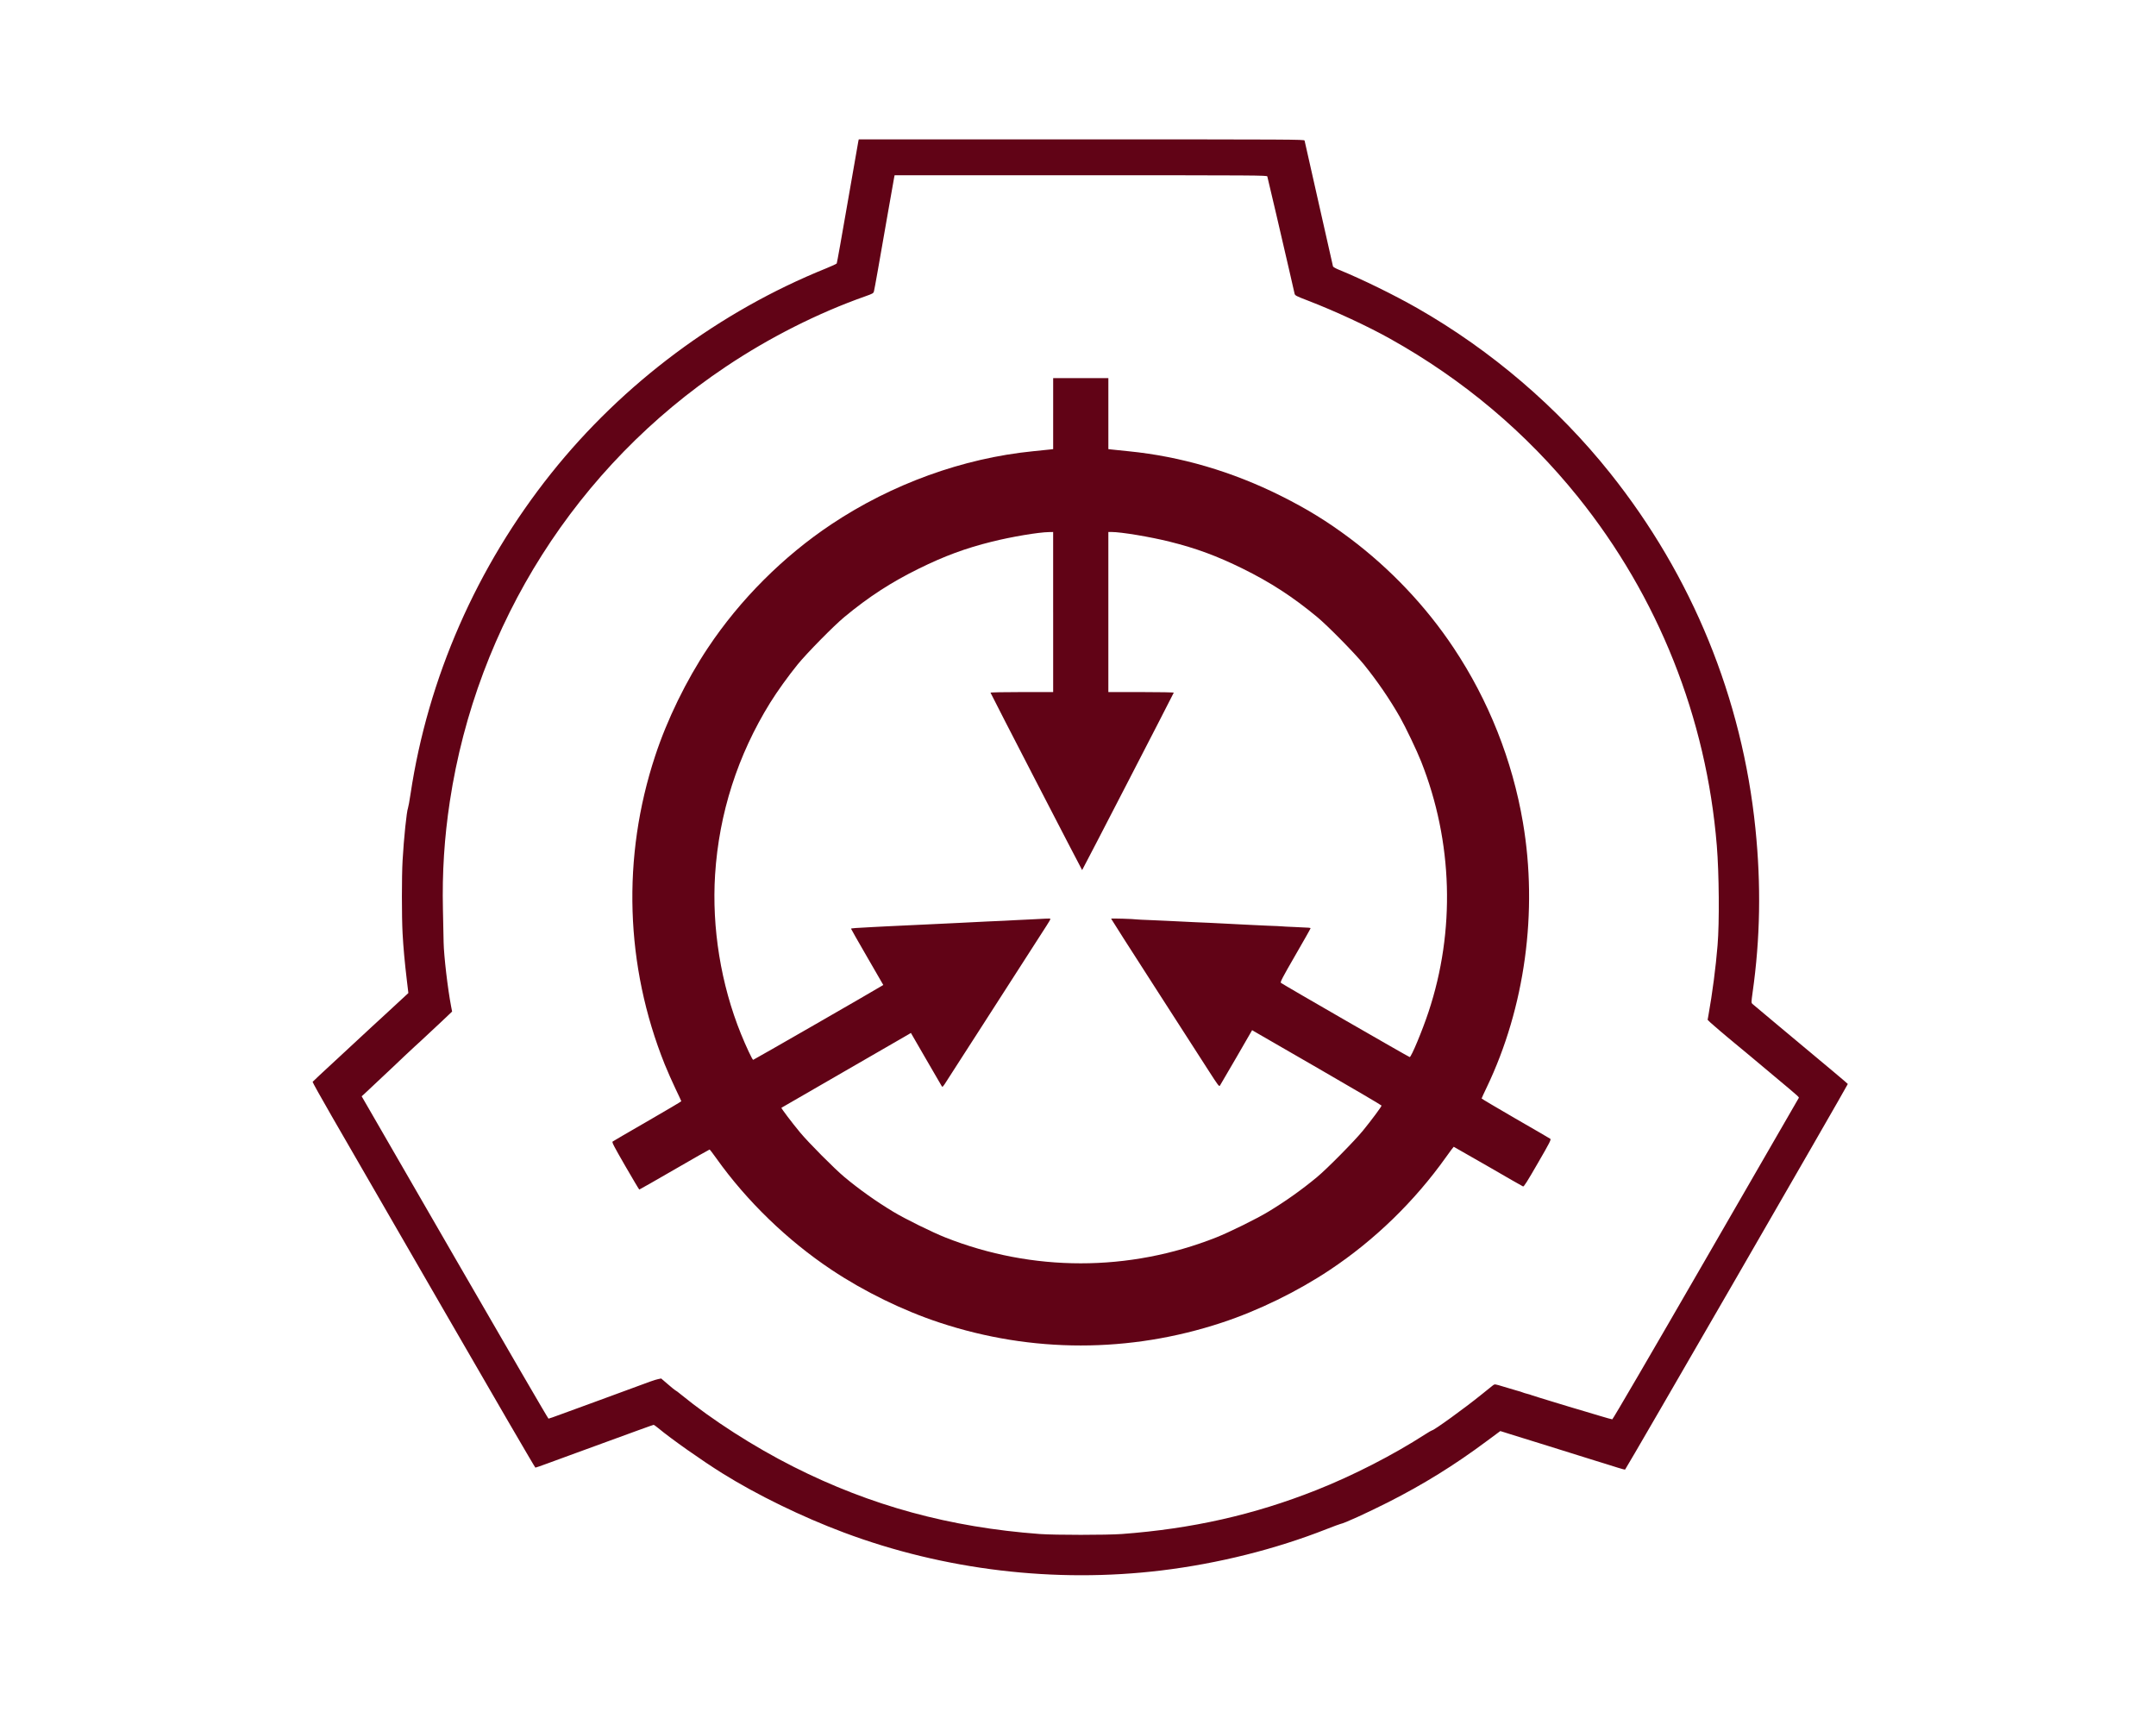
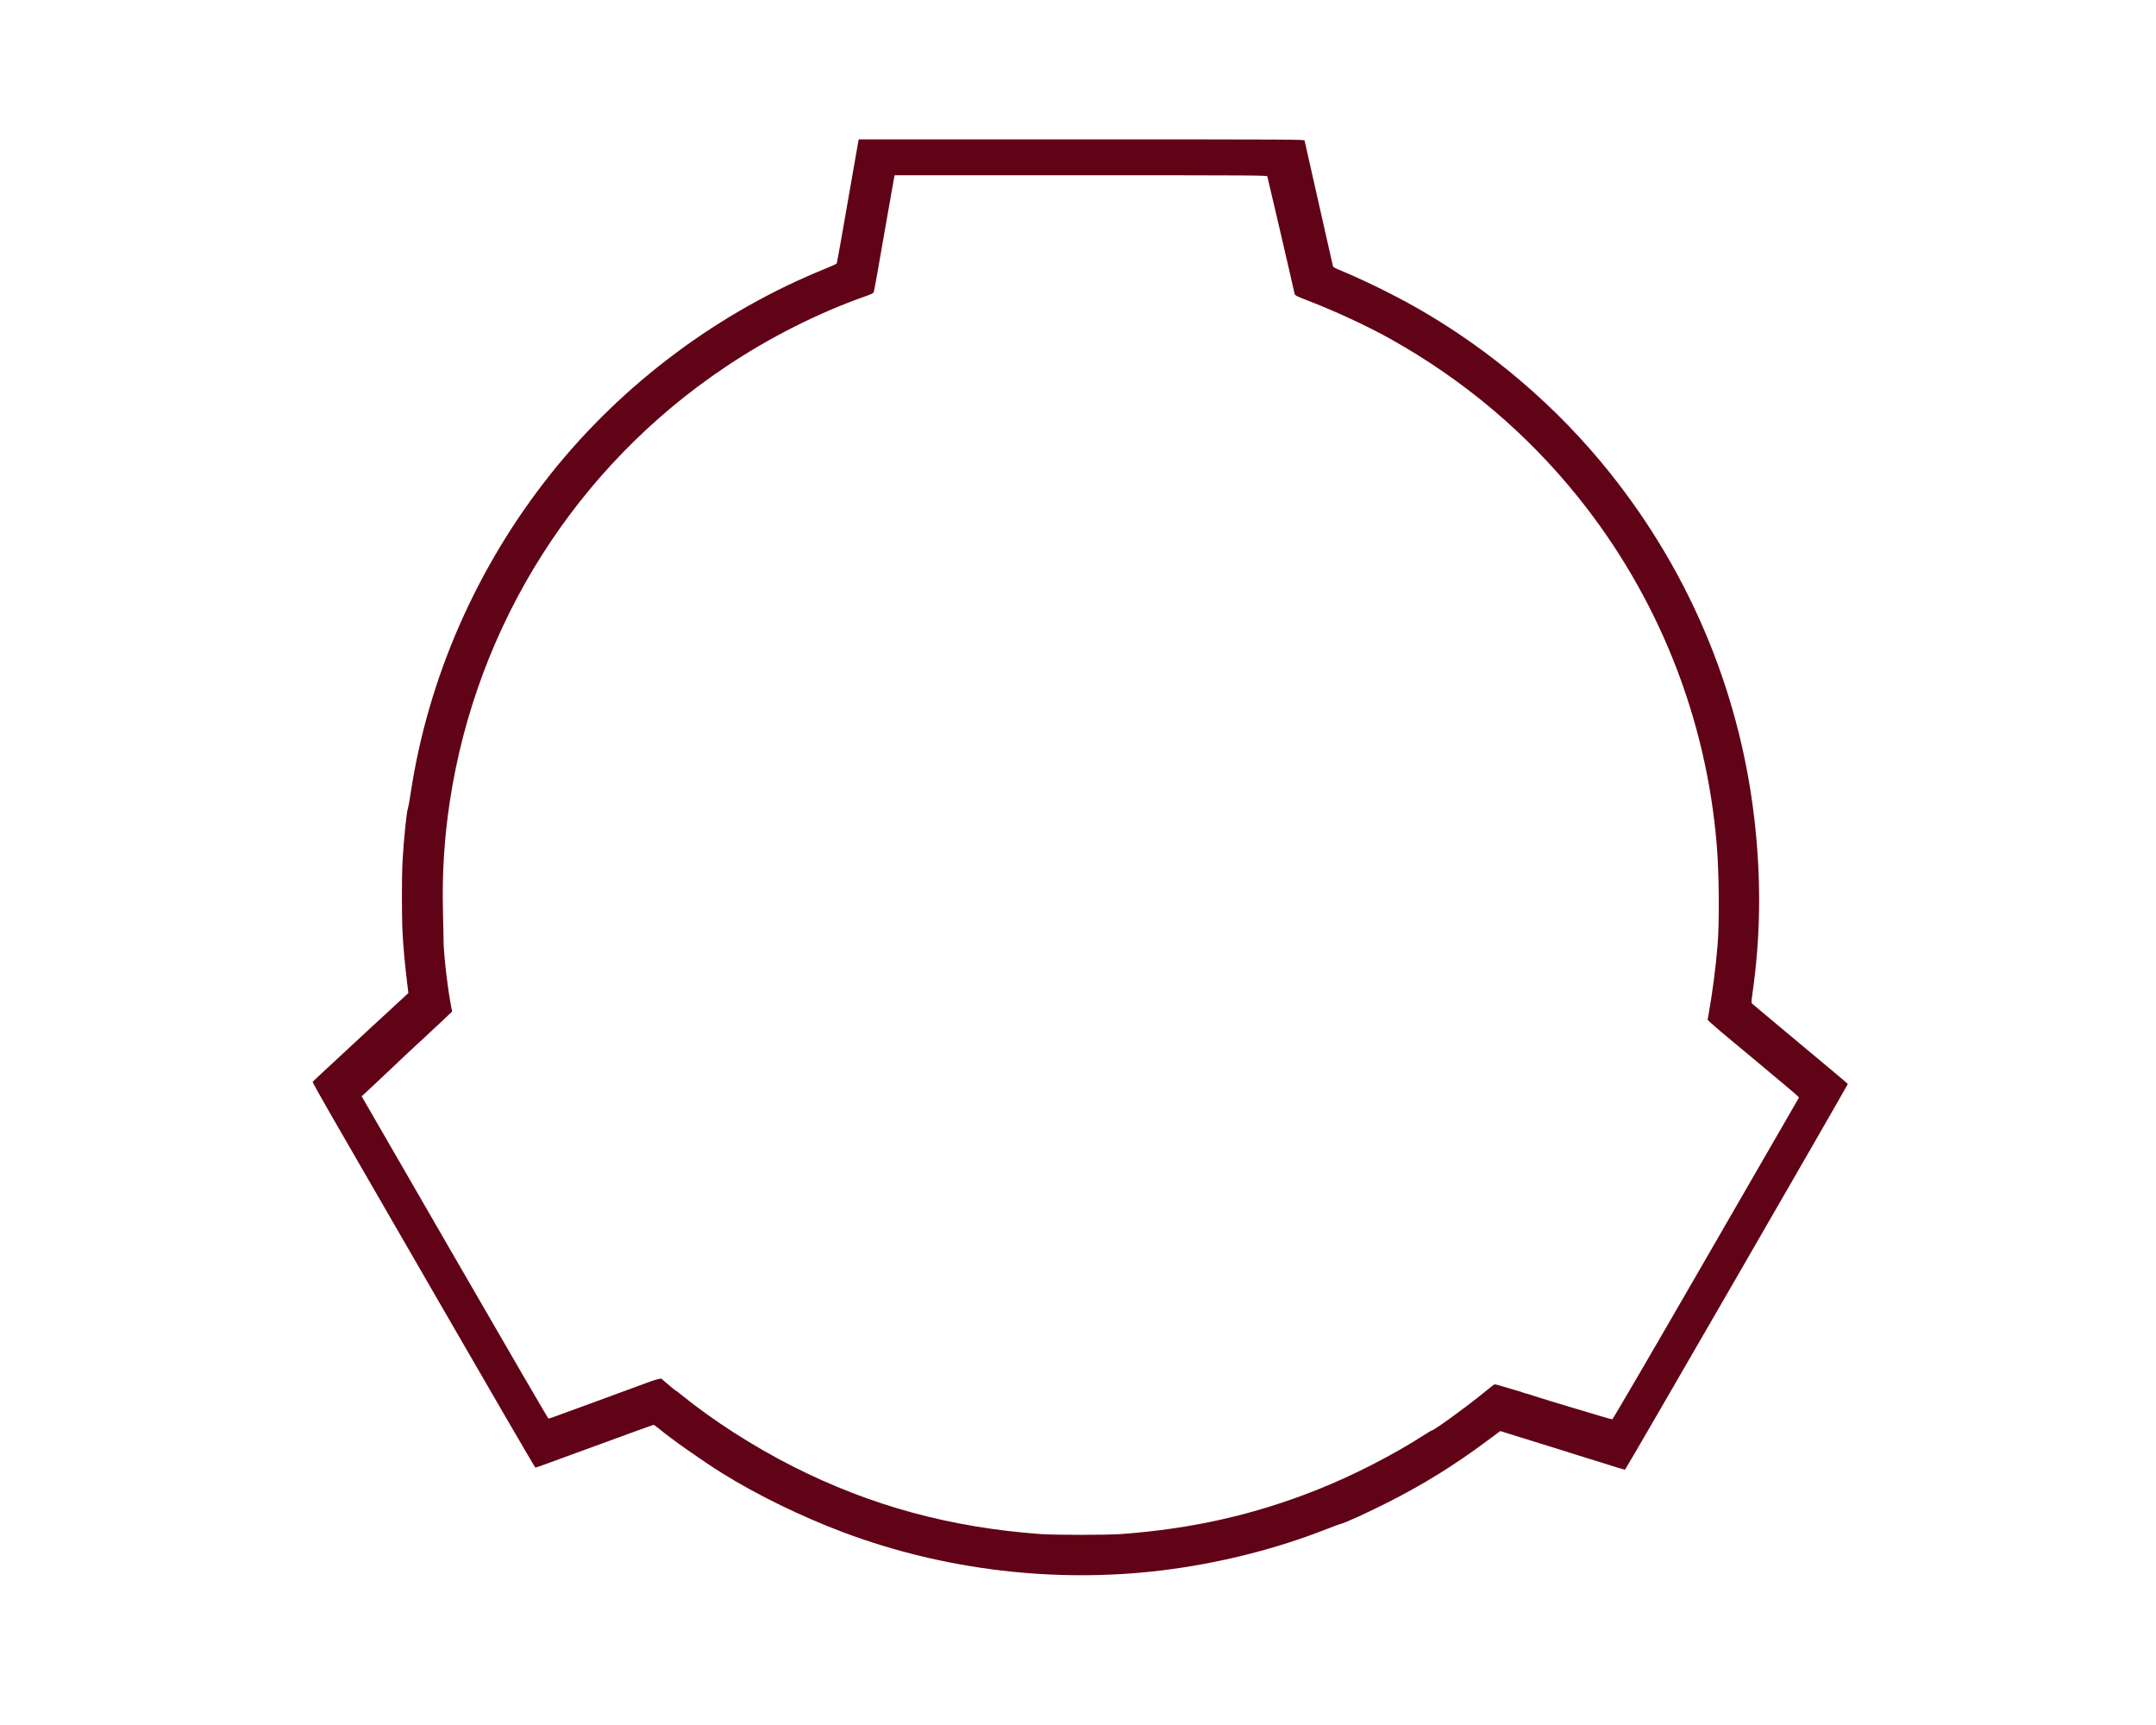
<svg xmlns="http://www.w3.org/2000/svg" version="1.0" viewBox="-290 500 2500 2000" preserveAspectRatio="xMidYMid meet">
  <g transform="translate(0.0,2500.0) scale(0.08,-0.08)" fill="#610316" stroke="none">
    <path d="M8816 22953 c-3 -16 -73 -417 -156 -893 -82 -476 -153 -871 -157 -878 -5 -7 -73 -39 -153 -71 -1549 -625 -2944 -1665 -3986 -2971 -1080 -1354 -1787 -2968 -2039 -4650 -14 -96 -31 -186 -36 -199 -20 -49 -60 -433 -79 -765 -13 -230 -13 -808 0 -1051 12 -218 31 -422 62 -683 l22 -184 -40 -37 c-83 -78 -194 -180 -304 -281 -63 -58 -146 -134 -185 -170 -84 -79 -99 -92 -522 -484 -183 -168 -334 -310 -337 -315 -3 -4 122 -228 277 -497 155 -269 881 -1525 1612 -2791 731 -1267 1334 -2303 1340 -2303 6 0 85 27 176 61 90 33 286 105 434 159 880 322 1096 400 1104 400 6 0 36 -22 69 -49 183 -153 632 -469 927 -653 500 -312 1151 -630 1760 -858 1454 -545 3063 -737 4605 -550 823 100 1654 308 2395 600 99 39 189 72 200 74 54 9 374 155 690 314 513 260 962 538 1433 889 l193 143 52 -16 c29 -9 66 -20 82 -26 47 -15 503 -157 570 -177 116 -35 650 -202 675 -211 14 -5 72 -23 130 -40 58 -18 147 -45 198 -62 51 -16 97 -28 102 -26 12 4 3232 5579 3228 5588 -3 7 -195 169 -998 838 -201 168 -373 313 -384 322 -18 18 -18 21 2 167 111 782 124 1556 41 2373 -192 1889 -916 3661 -2105 5152 -762 956 -1725 1780 -2794 2391 -335 191 -801 420 -1137 557 -46 18 -85 41 -87 49 -3 9 -96 419 -206 911 -111 492 -204 903 -206 913 -5 16 -168 17 -3234 17 l-3228 0 -6 -27z m5928 -510 c8 -27 235 -999 316 -1353 39 -173 75 -328 79 -345 7 -28 18 -34 197 -103 394 -152 864 -370 1189 -552 1060 -592 1973 -1362 2720 -2290 1164 -1447 1863 -3202 2014 -5055 33 -401 39 -1112 11 -1445 -26 -320 -75 -695 -132 -1013 l-12 -67 44 -43 c25 -23 86 -76 135 -117 50 -41 95 -80 102 -86 6 -6 57 -49 114 -95 56 -46 145 -120 198 -164 53 -45 224 -188 381 -319 382 -320 355 -295 343 -315 -5 -9 -612 -1059 -1347 -2333 -804 -1393 -1344 -2318 -1352 -2318 -8 0 -88 22 -177 49 -89 27 -178 54 -197 59 -42 11 -449 134 -535 161 -33 11 -100 31 -150 46 -49 15 -99 31 -110 35 -11 5 -40 14 -65 20 -25 6 -54 15 -65 20 -11 5 -51 18 -90 28 -38 11 -125 37 -192 57 -121 37 -122 37 -147 19 -13 -11 -89 -71 -168 -135 -242 -196 -689 -519 -717 -519 -5 0 -50 -26 -98 -57 -467 -301 -1049 -599 -1582 -810 -902 -357 -1797 -559 -2816 -635 -223 -16 -967 -16 -1190 0 -1303 97 -2449 410 -3565 973 -578 291 -1182 679 -1635 1049 -38 32 -75 59 -82 61 -6 2 -55 42 -108 88 l-97 83 -47 -10 c-45 -10 -110 -32 -431 -152 -91 -34 -311 -115 -490 -180 -179 -65 -399 -146 -490 -179 -90 -34 -169 -61 -175 -61 -6 0 -617 1051 -1359 2336 l-1349 2336 34 30 c19 17 108 101 199 187 91 85 194 183 230 216 36 34 108 102 160 152 52 50 119 112 149 139 30 27 71 65 92 84 68 64 261 245 288 269 14 13 56 52 92 87 l67 64 -14 72 c-50 260 -105 734 -109 928 -1 80 -6 296 -10 480 -12 533 20 1039 100 1565 390 2571 1841 4857 4000 6300 631 423 1339 780 2020 1020 115 41 120 44 128 76 10 40 75 405 198 1114 50 286 93 530 96 543 l5 22 2698 0 c2562 0 2699 -1 2704 -17z" />
-     <path d="M11640 19006 l0 -515 -42 -5 c-24 -2 -137 -14 -252 -26 -1014 -101 -2043 -474 -2917 -1056 -699 -465 -1328 -1094 -1793 -1793 -314 -471 -591 -1038 -765 -1567 -484 -1466 -435 -3040 139 -4470 40 -99 110 -257 156 -353 46 -96 84 -177 84 -181 0 -4 -220 -134 -490 -290 -269 -155 -496 -287 -505 -294 -13 -9 12 -58 182 -353 109 -189 201 -343 204 -343 4 0 233 130 509 290 276 160 505 290 510 290 4 0 49 -58 99 -129 440 -618 1030 -1189 1670 -1615 471 -314 1038 -591 1567 -765 1335 -441 2753 -441 4088 0 529 174 1096 451 1567 765 648 431 1226 992 1683 1634 59 83 109 150 112 150 2 0 226 -128 497 -284 270 -157 499 -288 508 -291 12 -5 59 69 213 336 178 307 196 344 181 355 -9 7 -237 139 -506 294 -269 156 -489 286 -489 290 0 4 33 76 74 161 554 1156 745 2548 525 3839 -153 901 -498 1771 -1005 2531 -401 603 -917 1147 -1504 1588 -326 244 -618 424 -1000 615 -707 353 -1451 571 -2206 646 -115 12 -228 24 -251 26 l-43 5 0 515 0 514 -400 0 -400 0 0 -514z m0 -2876 l0 -1160 -456 0 c-265 0 -454 -4 -452 -9 10 -29 1324 -2571 1328 -2571 4 0 1317 2542 1328 2571 2 5 -197 9 -472 9 l-476 0 0 1160 0 1160 45 0 c141 0 562 -70 846 -141 382 -95 684 -207 1054 -389 404 -199 729 -410 1080 -701 153 -126 546 -526 678 -688 195 -241 376 -505 525 -767 80 -141 244 -483 306 -641 460 -1162 498 -2453 106 -3631 -89 -268 -249 -652 -272 -652 -12 0 -1848 1058 -1867 1076 -12 10 21 74 207 396 122 211 222 387 222 393 0 10 7 10 -230 20 -96 4 -182 8 -190 10 -8 1 -98 6 -200 9 -102 4 -207 9 -235 11 -27 2 -117 7 -200 10 -82 3 -170 8 -195 10 -25 2 -124 7 -220 11 -96 3 -190 7 -208 9 -18 1 -110 6 -205 10 -94 4 -188 8 -207 10 -19 2 -120 6 -225 10 -104 4 -197 8 -205 10 -38 7 -370 17 -370 11 0 -4 284 -449 632 -989 347 -540 699 -1087 782 -1215 135 -210 151 -232 163 -216 7 10 115 195 240 411 l227 393 30 -18 c17 -10 439 -254 939 -542 499 -288 907 -528 907 -533 0 -15 -148 -214 -269 -362 -123 -151 -521 -554 -666 -674 -220 -183 -463 -355 -705 -501 -169 -103 -570 -300 -757 -374 -1266 -500 -2660 -500 -3926 0 -187 74 -588 271 -757 374 -242 146 -487 319 -705 501 -142 118 -523 501 -645 649 -114 137 -274 349 -269 355 2 2 411 238 909 525 498 287 919 531 937 541 l31 19 218 -377 c120 -208 223 -386 230 -396 10 -16 19 -6 73 80 34 54 123 193 198 308 74 116 186 289 248 385 106 166 450 701 540 840 23 36 124 193 225 350 101 157 207 322 236 367 30 46 54 88 54 94 0 7 -24 9 -77 5 -43 -3 -139 -8 -213 -11 -74 -3 -169 -7 -210 -10 -81 -5 -221 -12 -420 -20 -69 -3 -159 -7 -200 -10 -41 -3 -131 -7 -200 -10 -127 -5 -242 -11 -417 -20 -54 -3 -197 -10 -318 -15 -121 -5 -264 -12 -317 -15 -54 -3 -142 -7 -195 -10 -243 -12 -323 -18 -323 -24 0 -3 105 -189 234 -411 l234 -405 -27 -16 c-87 -55 -1851 -1069 -1859 -1069 -12 0 -105 198 -177 376 -291 718 -424 1539 -375 2309 57 888 328 1732 798 2490 103 166 260 384 399 556 132 162 525 562 678 688 351 291 676 502 1080 701 370 182 672 294 1054 389 288 72 679 138 834 140 l57 1 0 -1160z" />
  </g>
</svg>